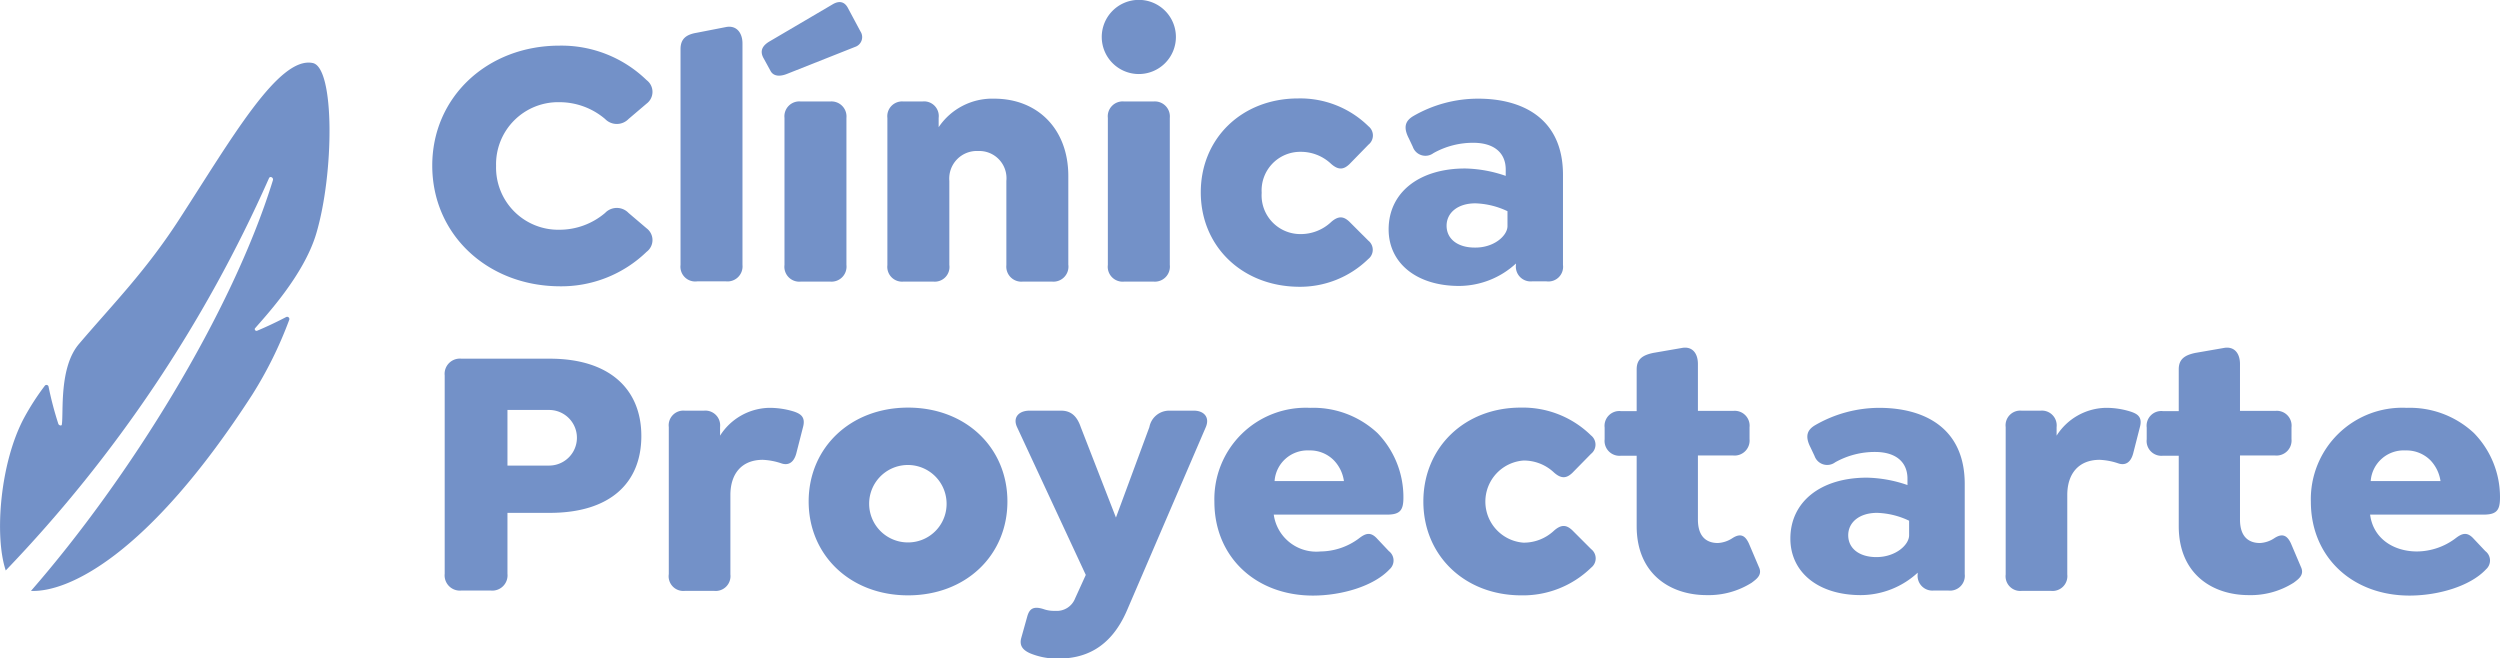
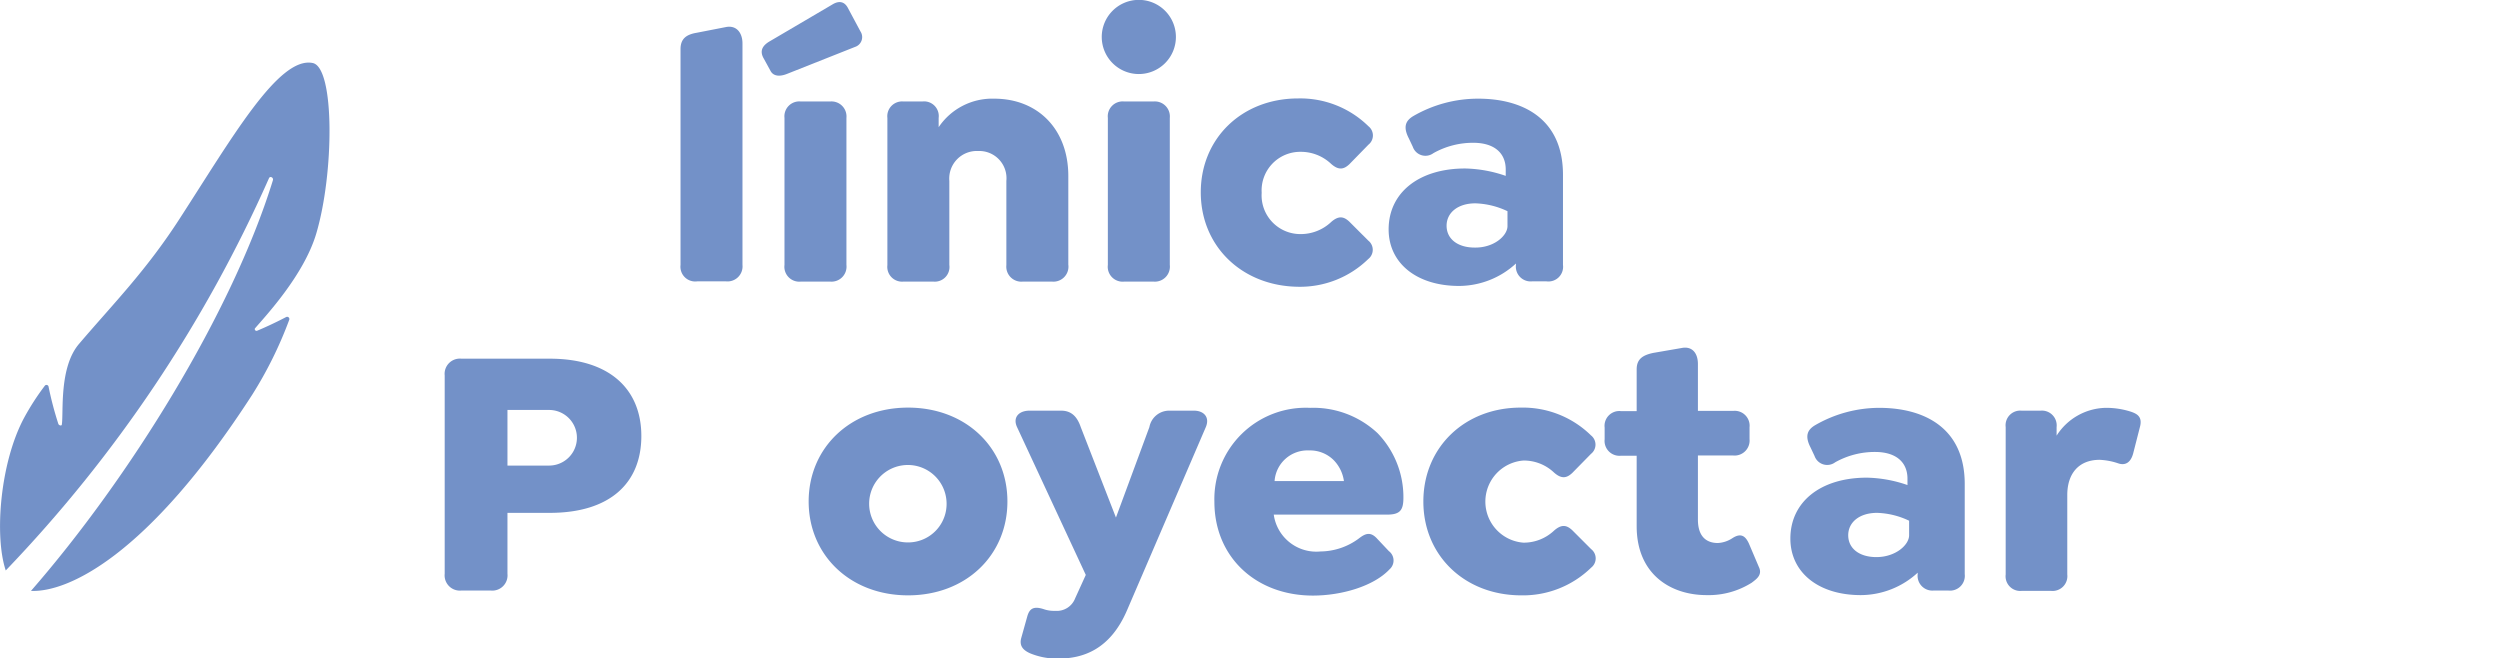
<svg xmlns="http://www.w3.org/2000/svg" viewBox="0 0 213.07 56.1">
  <defs>
    <style>.cls-1{fill:#7391c8;}</style>
  </defs>
  <g id="Capa_2" data-name="Capa 2">
    <g id="Layer_1" data-name="Layer 1">
-       <path class="cls-1" d="M36.84,14.11c0-5.85,4.71-10.22,10.84-10.22a10.42,10.42,0,0,1,7.43,2.94,1.25,1.25,0,0,1,0,2l-1.54,1.31a1.39,1.39,0,0,1-2,0,6,6,0,0,0-3.88-1.43,5.29,5.29,0,0,0-5.41,5.43,5.3,5.3,0,0,0,5.41,5.44,6,6,0,0,0,3.88-1.43,1.38,1.38,0,0,1,2,0l1.54,1.31a1.25,1.25,0,0,1,0,2,10.46,10.46,0,0,1-7.49,2.94C41.55,24.34,36.84,20,36.84,14.11Z" />
      <path class="cls-1" d="M58,22.58V4.19c0-.88.48-1.25,1.39-1.4l2.46-.48c.91-.19,1.43.48,1.43,1.39V22.58a1.28,1.28,0,0,1-1.4,1.4H59.42A1.26,1.26,0,0,1,58,22.58Z" />
      <path class="cls-1" d="M65.1,5c-.36-.61-.18-1.09.52-1.49L70.93.39C71.56,0,72,.18,72.26.67l1.07,2A.88.88,0,0,1,72.87,4l-5.8,2.3c-.63.25-1.15.19-1.39-.24Zm1.76,17.6V10.05a1.27,1.27,0,0,1,1.4-1.4h2.49a1.28,1.28,0,0,1,1.39,1.4V22.58A1.28,1.28,0,0,1,70.75,24H68.26A1.27,1.27,0,0,1,66.86,22.58Z" />
      <path class="cls-1" d="M91.05,15v7.55A1.28,1.28,0,0,1,89.66,24H87.17a1.28,1.28,0,0,1-1.4-1.4V15.42a2.32,2.32,0,0,0-2.4-2.55,2.35,2.35,0,0,0-2.46,2.55v7.16A1.25,1.25,0,0,1,79.55,24H77a1.26,1.26,0,0,1-1.37-1.4V10.05A1.26,1.26,0,0,1,77,8.65h1.61A1.25,1.25,0,0,1,80,10.05v.79a5.5,5.5,0,0,1,4.74-2.43C88.44,8.41,91.05,11,91.05,15Z" />
      <path class="cls-1" d="M93.9,3.16a3.16,3.16,0,1,1,3.16,3.15A3.16,3.16,0,0,1,93.9,3.16Zm.52,19.42V10.05a1.27,1.27,0,0,1,1.4-1.4h2.49a1.28,1.28,0,0,1,1.39,1.4V22.58A1.28,1.28,0,0,1,98.31,24H95.82A1.27,1.27,0,0,1,94.42,22.58Z" />
      <path class="cls-1" d="M102.34,16.39c0-4.61,3.52-8,8.29-8a8.29,8.29,0,0,1,6,2.37,1,1,0,0,1,0,1.57L115,14c-.43.4-.88.58-1.58-.06a3.74,3.74,0,0,0-2.58-1,3.29,3.29,0,0,0-3.31,3.49,3.3,3.3,0,0,0,3.31,3.52,3.77,3.77,0,0,0,2.58-1c.7-.64,1.15-.46,1.58-.06l1.61,1.61a1,1,0,0,1,0,1.58,8.32,8.32,0,0,1-6,2.36C105.86,24.37,102.34,21,102.34,16.39Z" />
      <path class="cls-1" d="M133.21,14.9v7.68a1.25,1.25,0,0,1-1.4,1.4h-1.24a1.26,1.26,0,0,1-1.37-1.4v-.12a7.19,7.19,0,0,1-4.85,1.91c-3.61,0-6-1.94-6-4.82,0-3.13,2.58-5.19,6.52-5.19a11.15,11.15,0,0,1,3.46.63v-.54c0-1.43-1-2.28-2.76-2.28a6.88,6.88,0,0,0-3.4.88,1.14,1.14,0,0,1-1.76-.54l-.33-.7c-.52-1-.28-1.52.36-1.91A11,11,0,0,1,126,8.41C129.63,8.41,133.21,10,133.21,14.9Zm-4.73,4.37V18a6.85,6.85,0,0,0-2.74-.67c-1.48,0-2.45.79-2.45,1.91s.94,1.86,2.39,1.86C127.32,21.13,128.48,20.09,128.48,19.27Z" />
      <path class="cls-1" d="M167.45,41.25v7.68a1.26,1.26,0,0,1-1.4,1.4h-1.24a1.26,1.26,0,0,1-1.37-1.4v-.12a7.19,7.19,0,0,1-4.85,1.91c-3.62,0-6-1.94-6-4.82,0-3.13,2.58-5.19,6.52-5.19a11.15,11.15,0,0,1,3.46.63V40.8c0-1.43-1-2.28-2.76-2.28a6.88,6.88,0,0,0-3.4.88,1.14,1.14,0,0,1-1.76-.54l-.33-.7c-.52-1-.28-1.52.36-1.91a10.94,10.94,0,0,1,5.49-1.49C163.87,34.76,167.45,36.37,167.45,41.25Zm-4.74,4.37V44.38a6.8,6.8,0,0,0-2.73-.67c-1.49,0-2.46.79-2.46,1.91s.94,1.86,2.4,1.86C161.56,47.48,162.71,46.44,162.71,45.62Z" />
      <path class="cls-1" d="M37.9,48.9V32a1.3,1.3,0,0,1,1.43-1.43h7.53c5.07,0,7.8,2.58,7.8,6.59s-2.67,6.55-7.8,6.55H43.25V48.9a1.3,1.3,0,0,1-1.43,1.43H39.33A1.3,1.3,0,0,1,37.9,48.9Zm8.9-9.22a2.37,2.37,0,1,0,0-4.74H43.25v4.74Z" />
-       <path class="cls-1" d="M68.44,36.4l-.58,2.27c-.24.85-.76,1-1.27.82a5.66,5.66,0,0,0-1.58-.3c-1.79,0-2.76,1.18-2.76,3v6.77a1.26,1.26,0,0,1-1.37,1.4H58.36A1.25,1.25,0,0,1,57,48.93V36.4A1.25,1.25,0,0,1,58.36,35H60a1.26,1.26,0,0,1,1.37,1.4v.73a5.08,5.08,0,0,1,4.15-2.37,7,7,0,0,1,2.19.33C68.2,35.27,68.68,35.52,68.44,36.4Z" />
      <path class="cls-1" d="M68.92,42.74c0-4.58,3.56-8,8.47-8s8.47,3.4,8.47,8-3.55,8-8.47,8S68.92,47.32,68.92,42.74Zm11.75,0a3.3,3.3,0,1,0-3.28,3.49A3.28,3.28,0,0,0,80.67,42.74Z" />
      <path class="cls-1" d="M102.77,36.4,96.06,52c-1.43,3.34-3.73,4.13-5.86,4.13a6,6,0,0,1-2.43-.46c-.45-.21-.94-.54-.73-1.3l.52-1.86c.18-.6.49-.88,1.37-.6a2.66,2.66,0,0,0,1,.15A1.67,1.67,0,0,0,91.63,51L92.54,49,86.68,36.4c-.39-.85.18-1.4,1.06-1.4h2.7c.88,0,1.37.52,1.67,1.4l3,7.71,2.85-7.71a1.71,1.71,0,0,1,1.7-1.4h2.1C102.59,35,103.13,35.55,102.77,36.4Z" />
      <path class="cls-1" d="M112.54,47a5.56,5.56,0,0,0,3.25-1.09c.55-.43,1-.64,1.58,0l1,1.06a1,1,0,0,1,.06,1.55c-1.37,1.46-4.13,2.24-6.53,2.24-4.85,0-8.4-3.27-8.4-8a7.79,7.79,0,0,1,8.16-8,8,8,0,0,1,5.74,2.15,7.84,7.84,0,0,1,2.21,5.5c0,1.06-.27,1.45-1.39,1.45h-9.66A3.66,3.66,0,0,0,112.54,47Zm-3.91-6h5.91a3.18,3.18,0,0,0-.85-1.76,2.85,2.85,0,0,0-2.12-.85A2.81,2.81,0,0,0,108.63,41Z" />
      <path class="cls-1" d="M121.31,42.74c0-4.61,3.52-8,8.29-8a8.29,8.29,0,0,1,6,2.37,1,1,0,0,1,0,1.57L134,40.31c-.43.4-.88.58-1.58-.06a3.74,3.74,0,0,0-2.58-1,3.51,3.51,0,0,0,0,7,3.77,3.77,0,0,0,2.58-1c.7-.64,1.15-.46,1.58-.06l1.61,1.61a1,1,0,0,1,0,1.58,8.32,8.32,0,0,1-6,2.36C124.83,50.72,121.31,47.35,121.31,42.74Z" />
      <path class="cls-1" d="M149.3,49.66a6.87,6.87,0,0,1-3.86,1.06c-3,0-5.95-1.73-5.95-5.88v-6h-1.33a1.27,1.27,0,0,1-1.4-1.4v-1a1.26,1.26,0,0,1,1.4-1.4h1.33V31.48c0-.88.52-1.21,1.4-1.4l2.43-.42c.91-.18,1.39.45,1.39,1.36v4h3a1.27,1.27,0,0,1,1.4,1.4v1a1.28,1.28,0,0,1-1.4,1.4h-3v5.46c0,1.49.76,2,1.7,2a2.49,2.49,0,0,0,1.25-.42c.76-.49,1.12-.12,1.39.45l.85,2C150.24,49,149.69,49.36,149.3,49.66Z" />
      <path class="cls-1" d="M182.38,36.4l-.58,2.27c-.24.85-.75,1-1.27.82a5.66,5.66,0,0,0-1.58-.3c-1.79,0-2.76,1.18-2.76,3v6.77a1.26,1.26,0,0,1-1.37,1.4H172.3a1.25,1.25,0,0,1-1.36-1.4V36.4A1.25,1.25,0,0,1,172.3,35h1.61a1.26,1.26,0,0,1,1.37,1.4v.73a5.08,5.08,0,0,1,4.16-2.37,6.89,6.89,0,0,1,2.18.33C182.14,35.27,182.62,35.52,182.38,36.4Z" />
-       <path class="cls-1" d="M195.49,49.66a6.83,6.83,0,0,1-3.85,1.06c-3,0-5.95-1.73-5.95-5.88v-6h-1.34a1.26,1.26,0,0,1-1.39-1.4v-1a1.25,1.25,0,0,1,1.39-1.4h1.34V31.48c0-.88.52-1.21,1.4-1.4l2.42-.42c.91-.18,1.4.45,1.4,1.36v4h3a1.26,1.26,0,0,1,1.39,1.4v1a1.28,1.28,0,0,1-1.39,1.4h-3v5.46c0,1.49.76,2,1.7,2a2.42,2.42,0,0,0,1.24-.42c.76-.49,1.13-.12,1.4.45l.85,2C196.43,49,195.89,49.36,195.49,49.66Z" />
-       <path class="cls-1" d="M206,47a5.53,5.53,0,0,0,3.24-1.09c.55-.43,1-.64,1.58,0l1,1.06a1,1,0,0,1,.06,1.55c-1.36,1.46-4.12,2.24-6.52,2.24-4.86,0-8.41-3.27-8.41-8a7.79,7.79,0,0,1,8.17-8,8,8,0,0,1,5.73,2.15,7.81,7.81,0,0,1,2.22,5.5c0,1.06-.27,1.45-1.4,1.45H202C202.26,45.9,204,47,206,47Zm-3.92-6H208a3.24,3.24,0,0,0-.85-1.76,2.88,2.88,0,0,0-2.13-.85A2.82,2.82,0,0,0,202.05,41Z" />
      <path class="cls-1" d="M21.72,28c.85-1,4.16-4.5,5.23-8.08,1.53-5.14,1.59-14.17-.3-14.55-2.9-.59-6.87,6.37-11.36,13.3-2.87,4.44-5.65,7.23-8.52,10.6-1.76,2-1.34,5.89-1.5,6.91,0,.14-.25.09-.3-.06a29,29,0,0,1-.83-3.16.18.18,0,0,0-.33-.07,21.35,21.35,0,0,0-1.75,2.71C0,39.43-.49,45.7.49,48.62A116.27,116.27,0,0,0,22.92,15.2c.09-.23.41-.07.34.16C19.77,26.68,11,40.78,2.64,50.36c3.05.14,9.9-2.85,18.87-16.74a34.24,34.24,0,0,0,3.14-6.36.19.19,0,0,0-.26-.24c-1.05.55-1.93.94-2.48,1.17A.15.15,0,0,1,21.72,28Z" />
    </g>
  </g>
</svg>